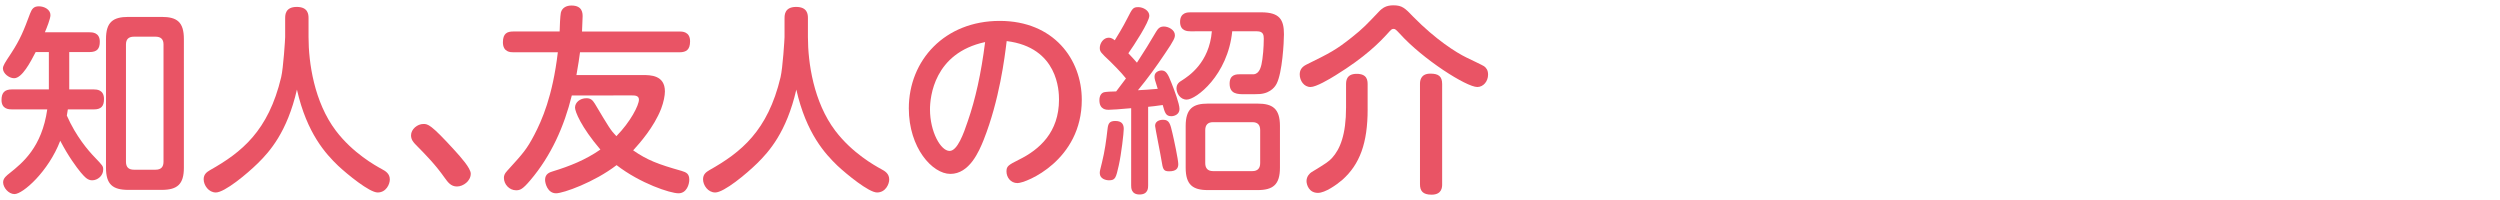
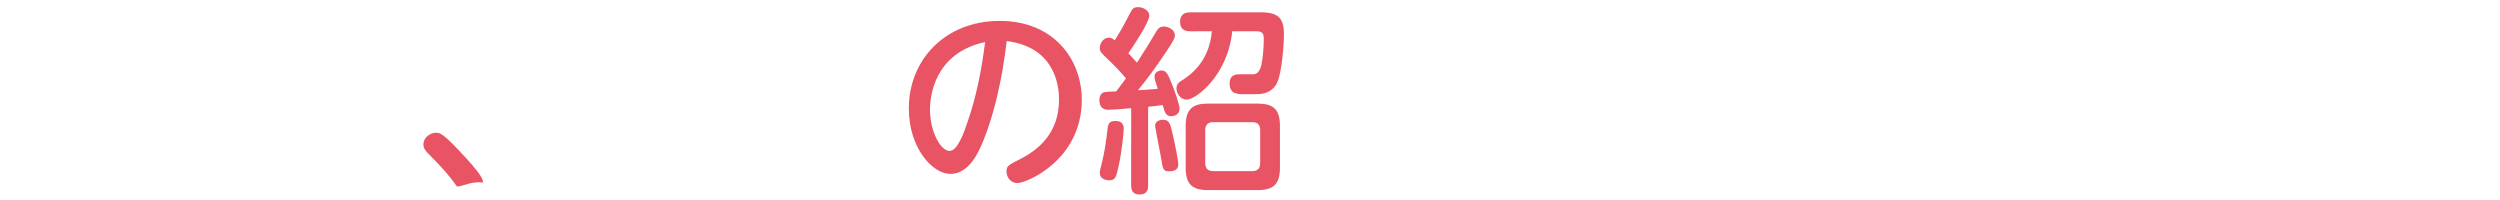
<svg xmlns="http://www.w3.org/2000/svg" version="1.1" id="レイヤー_1" x="0px" y="0px" width="250px" height="20px" viewBox="0 0 250 20" enable-background="new 0 0 250 20" xml:space="preserve">
  <g>
-     <path id="XMLID_3789_" fill="#E95465" d="M1.191,10.939c-0.26,0-1.039,0-1.039-0.939c0-0.699,0.28-1.059,1.039-1.059h3.695V5.206   H3.568C3.049,6.205,2.21,7.823,1.411,7.823c-0.5,0-1.119-0.479-1.119-0.979c0-0.28,0.24-0.639,0.799-1.478   C2.03,3.928,2.37,3.069,3.009,1.351c0.18-0.459,0.359-0.719,0.879-0.719c0.539,0,1.158,0.32,1.158,0.879   c0,0.359-0.379,1.298-0.559,1.718h4.454c0.26,0,1.039,0,1.039,0.939c0,0.699-0.26,1.039-1.039,1.039H6.924v3.735h2.457   c0.279,0,1.019,0.02,1.019,0.959c0,0.739-0.3,1.039-1.019,1.039H6.784c-0.04,0.299-0.06,0.419-0.1,0.619   c0.919,2.097,2.177,3.535,2.756,4.134c0.859,0.899,0.879,0.919,0.879,1.278c0,0.6-0.559,1.059-1.099,1.059   c-0.419,0-0.699-0.259-1.138-0.779c-0.459-0.559-1.258-1.638-2.058-3.176c-1.178,3.076-3.735,5.333-4.574,5.333   c-0.599,0-1.139-0.659-1.139-1.178c0-0.42,0.36-0.679,0.659-0.919c1.278-1.019,3.216-2.577,3.755-6.372H1.191z M18.388,16.771   c0,1.638-0.639,2.217-2.217,2.217h-3.335c-1.578,0-2.237-0.559-2.237-2.217V3.908c0-1.678,0.679-2.217,2.237-2.217h3.335   c1.538,0,2.217,0.52,2.217,2.217V16.771z M16.351,4.447c0-0.519-0.26-0.779-0.799-0.779h-2.157c-0.54,0-0.799,0.26-0.799,0.779   v11.725c0,0.54,0.259,0.799,0.799,0.799h2.157c0.559,0,0.799-0.279,0.799-0.799V4.447z" />
-     <path id="XMLID_3793_" fill="#E95465" d="M28.517,1.811c0-0.3,0-1.119,1.158-1.119c1.139,0,1.179,0.759,1.179,1.119v1.897   c0,2.557,0.559,6.491,2.736,9.368c1.698,2.237,3.935,3.475,4.594,3.835c0.379,0.2,0.799,0.459,0.799,1.039   c0,0.459-0.36,1.298-1.219,1.298c-0.819,0-3.036-1.818-3.955-2.677c-1.199-1.158-3.116-3.196-4.115-7.61   c-0.979,4.254-2.736,6.212-3.915,7.37c-1.078,1.059-3.315,2.917-4.194,2.917c-0.719,0-1.218-0.719-1.218-1.318   c0-0.5,0.299-0.719,0.639-0.919c3.156-1.777,5.833-3.915,7.111-9.288c0.219-0.919,0.399-3.815,0.399-4.015V1.811z" />
-     <path id="XMLID_3795_" fill="#E95465" d="M45.697,18.649c-0.619,0-0.919-0.439-1.238-0.879c-0.919-1.298-1.758-2.157-2.957-3.375   c-0.14-0.16-0.399-0.42-0.399-0.859c0-0.62,0.639-1.139,1.239-1.139c0.439,0,0.739,0.02,3.136,2.656   c0.559,0.62,1.598,1.758,1.598,2.317C47.074,18.109,46.316,18.649,45.697,18.649z" />
-     <path id="XMLID_3797_" fill="#E95465" d="M57.182,9.54c-0.759,3.096-2.078,6.052-4.155,8.489c-0.759,0.899-1.019,0.999-1.418,0.999   c-0.679,0-1.218-0.599-1.218-1.238c0-0.2,0.04-0.4,0.319-0.699c1.638-1.798,1.958-2.157,2.716-3.595   c0.759-1.458,1.838-3.855,2.357-8.269H51.33c-0.26,0-1.039,0-1.039-0.999c0-0.899,0.439-1.079,1.039-1.079h4.634   c0-0.379,0.06-1.618,0.12-1.877c0.12-0.5,0.559-0.719,1.059-0.719c1.119,0,1.119,0.779,1.119,1.099c0,0.1-0.02,0.6-0.06,1.498   h9.747c0.26,0,1.059,0,1.059,0.979c0,0.839-0.379,1.099-1.059,1.099h-9.947c-0.08,0.579-0.16,1.198-0.359,2.277h6.631   c0.759,0,2.217,0,2.217,1.638c0,0.399-0.12,1.059-0.379,1.738c-0.719,1.837-2.137,3.436-2.796,4.155   c1.418,0.979,2.457,1.378,4.854,2.057c0.459,0.14,0.759,0.28,0.759,0.879c0,0.459-0.26,1.358-1.079,1.358s-3.815-0.979-6.192-2.816   c-2.237,1.718-5.333,2.816-6.052,2.816c-0.859,0-1.099-1.019-1.099-1.338c0-0.619,0.459-0.759,0.779-0.859   c1.698-0.52,3.255-1.139,4.753-2.177c-1.957-2.297-2.537-3.815-2.537-4.194c0-0.52,0.5-0.939,1.139-0.939   c0.379,0,0.599,0.14,0.839,0.539c1.418,2.377,1.578,2.657,2.157,3.256c1.418-1.438,2.257-3.096,2.257-3.655   c0-0.419-0.439-0.419-0.679-0.419H57.182z" />
-     <path id="XMLID_3799_" fill="#E95465" d="M78.456,1.811c0-0.3,0-1.119,1.158-1.119c1.139,0,1.179,0.759,1.179,1.119v1.897   c0,2.557,0.559,6.491,2.736,9.368c1.698,2.237,3.935,3.475,4.594,3.835c0.38,0.2,0.799,0.459,0.799,1.039   c0,0.459-0.36,1.298-1.219,1.298c-0.819,0-3.036-1.818-3.955-2.677c-1.199-1.158-3.116-3.196-4.115-7.61   c-0.979,4.254-2.736,6.212-3.915,7.37c-1.079,1.059-3.316,2.917-4.195,2.917c-0.719,0-1.218-0.719-1.218-1.318   c0-0.5,0.3-0.719,0.639-0.919c3.156-1.777,5.833-3.915,7.111-9.288c0.22-0.919,0.399-3.815,0.399-4.015V1.811z" />
+     <path id="XMLID_3795_" fill="#E95465" d="M45.697,18.649c-0.919-1.298-1.758-2.157-2.957-3.375   c-0.14-0.16-0.399-0.42-0.399-0.859c0-0.62,0.639-1.139,1.239-1.139c0.439,0,0.739,0.02,3.136,2.656   c0.559,0.62,1.598,1.758,1.598,2.317C47.074,18.109,46.316,18.649,45.697,18.649z" />
    <path id="XMLID_3801_" fill="#E95465" d="M98.372,13.974c-0.479,1.199-1.438,3.416-3.336,3.416c-1.797,0-4.154-2.596-4.154-6.551   c0-4.813,3.595-8.749,9.088-8.749c5.393,0,8.209,3.835,8.209,7.89c0,6.052-5.553,8.329-6.432,8.329   c-0.699,0-1.099-0.599-1.099-1.158c0-0.52,0.16-0.639,1.238-1.179c2.077-1.019,4.015-2.756,4.015-6.012   c0-0.839-0.08-5.213-5.233-5.852C100.469,5.745,99.949,9.98,98.372,13.974z M92.999,10.939c0,2.257,1.079,4.154,1.958,4.154   c0.779,0,1.398-1.698,1.837-3.016c0.739-2.137,1.318-4.694,1.718-7.87C93.398,5.306,92.999,9.7,92.999,10.939z" />
    <path id="XMLID_3804_" fill="#E95465" d="M113.115,10.819c-1.039,0.1-1.998,0.16-2.257,0.16c-0.2,0-0.918,0-0.918-0.959   c0-0.479,0.22-0.739,0.479-0.799c0.14-0.04,0.799-0.08,1.199-0.08c0.14-0.2,0.839-1.099,0.979-1.298   c-0.519-0.659-1.378-1.498-1.578-1.698c-0.938-0.879-1.039-0.979-1.039-1.358c0-0.459,0.36-1.019,0.899-1.019   c0.24,0,0.419,0.12,0.599,0.26c0.22-0.359,0.819-1.318,1.258-2.197c0.5-0.979,0.56-1.118,1.099-1.118   c0.479,0,1.099,0.339,1.099,0.859c0,0.619-1.558,2.996-2.097,3.755c0.26,0.28,0.659,0.699,0.859,0.939   c0.979-1.518,1.059-1.658,1.917-3.096c0.2-0.339,0.399-0.519,0.779-0.519c0.459,0,1.099,0.339,1.099,0.859   c0,0.239-0.04,0.459-0.999,1.857c-0.839,1.258-1.738,2.497-2.697,3.655c0.859-0.04,0.939-0.06,1.978-0.14   c-0.299-0.938-0.319-0.999-0.319-1.238c0-0.439,0.439-0.599,0.699-0.599c0.439,0,0.639,0.32,0.999,1.258   c0.279,0.699,0.799,2.077,0.799,2.597c0,0.519-0.479,0.719-0.819,0.719c-0.54,0-0.639-0.32-0.859-1.119   c-0.5,0.08-1.218,0.16-1.458,0.18v7.87c0,0.24,0,0.899-0.859,0.899c-0.839,0-0.839-0.679-0.839-0.899V10.819z M112.375,12.896   c0,0.399-0.24,2.497-0.5,3.655c-0.279,1.239-0.339,1.478-0.979,1.478c-0.3,0-0.919-0.14-0.919-0.719c0-0.18,0.02-0.28,0.22-1.059   c0.28-1.139,0.419-2.137,0.56-3.375c0.06-0.54,0.2-0.779,0.779-0.779C112.256,12.097,112.375,12.516,112.375,12.896z    M116.909,17.131c-0.579,0-0.619-0.22-0.759-1.079c-0.08-0.54-0.639-3.296-0.639-3.456c0-0.619,0.719-0.619,0.799-0.619   c0.619,0,0.719,0.399,0.938,1.358c0.14,0.58,0.58,2.637,0.58,3.076C117.828,16.831,117.628,17.131,116.909,17.131z M119.047,3.129   c-0.26,0-1.039,0-1.039-0.938c0-0.959,0.779-0.959,1.039-0.959h7.071c1.857,0,2.277,0.739,2.277,2.197   c0,0.759-0.16,3.855-0.739,4.954c-0.08,0.16-0.499,0.918-1.658,1.019c-0.299,0.02-0.619,0.02-1.538,0.02   c-0.679,0-1.498,0-1.498-1.059c0-0.939,0.679-0.939,1.119-0.939h1.318c0.579-0.08,0.739-0.779,0.839-1.498   c0.14-0.979,0.14-2.017,0.14-2.057c0-0.379-0.06-0.739-0.679-0.739h-2.477c-0.439,4.395-3.615,6.831-4.554,6.831   c-0.679,0-1.019-0.679-1.019-1.118c0-0.459,0.3-0.659,0.54-0.799c0.679-0.439,2.736-1.757,2.996-4.914H119.047z M127.995,16.771   c0,1.698-0.699,2.237-2.237,2.237h-4.973c-1.518,0-2.217-0.54-2.217-2.237v-4.174c0-1.738,0.739-2.237,2.217-2.237h4.973   c1.478,0,2.237,0.479,2.237,2.237V16.771z M126.017,13.016c0-0.5-0.22-0.799-0.779-0.799h-3.935c-0.539,0-0.779,0.299-0.779,0.799   v3.296c0,0.519,0.26,0.799,0.779,0.799h3.935c0.539,0,0.779-0.3,0.779-0.799V13.016z" />
-     <path id="XMLID_3811_" fill="#E95465" d="M138.762,3.348c-0.799,0.879-2.237,2.357-5.193,4.175   c-0.639,0.399-1.957,1.178-2.517,1.178c-0.659,0-1.079-0.639-1.079-1.258c0-0.419,0.18-0.739,0.659-0.979   c2.357-1.159,2.976-1.478,4.534-2.717c1.139-0.898,1.538-1.338,2.716-2.576c0.379-0.4,0.759-0.639,1.458-0.639   c0.879,0,1.159,0.279,1.998,1.158c2.217,2.257,4.294,3.575,5.293,4.055c0.24,0.12,1.678,0.799,1.778,0.879   c0.22,0.16,0.399,0.399,0.399,0.839c0,0.679-0.479,1.238-1.079,1.238c-1.079,0-5.433-2.756-7.77-5.353   c-0.359-0.379-0.439-0.459-0.599-0.459C139.182,2.889,139.142,2.929,138.762,3.348z M136.765,10.939   c0,3.355-0.779,5.493-2.537,7.051c-0.579,0.499-1.718,1.298-2.437,1.298c-0.919,0-1.139-0.859-1.139-1.179   c0-0.5,0.359-0.799,0.479-0.879c1.578-0.958,1.738-1.079,2.077-1.438c0.799-0.879,1.398-2.317,1.398-5.053V8.442   c0-0.299,0-1.059,1.059-1.059s1.098,0.659,1.098,1.059V10.939z M144.215,18.429c0,0.259,0,1.039-1.059,1.039   c-0.878,0-1.158-0.38-1.158-1.039V8.402c0-0.26,0.02-1.039,1.039-1.039c0.799,0,1.178,0.259,1.178,1.039V18.429z" />
  </g>
</svg>